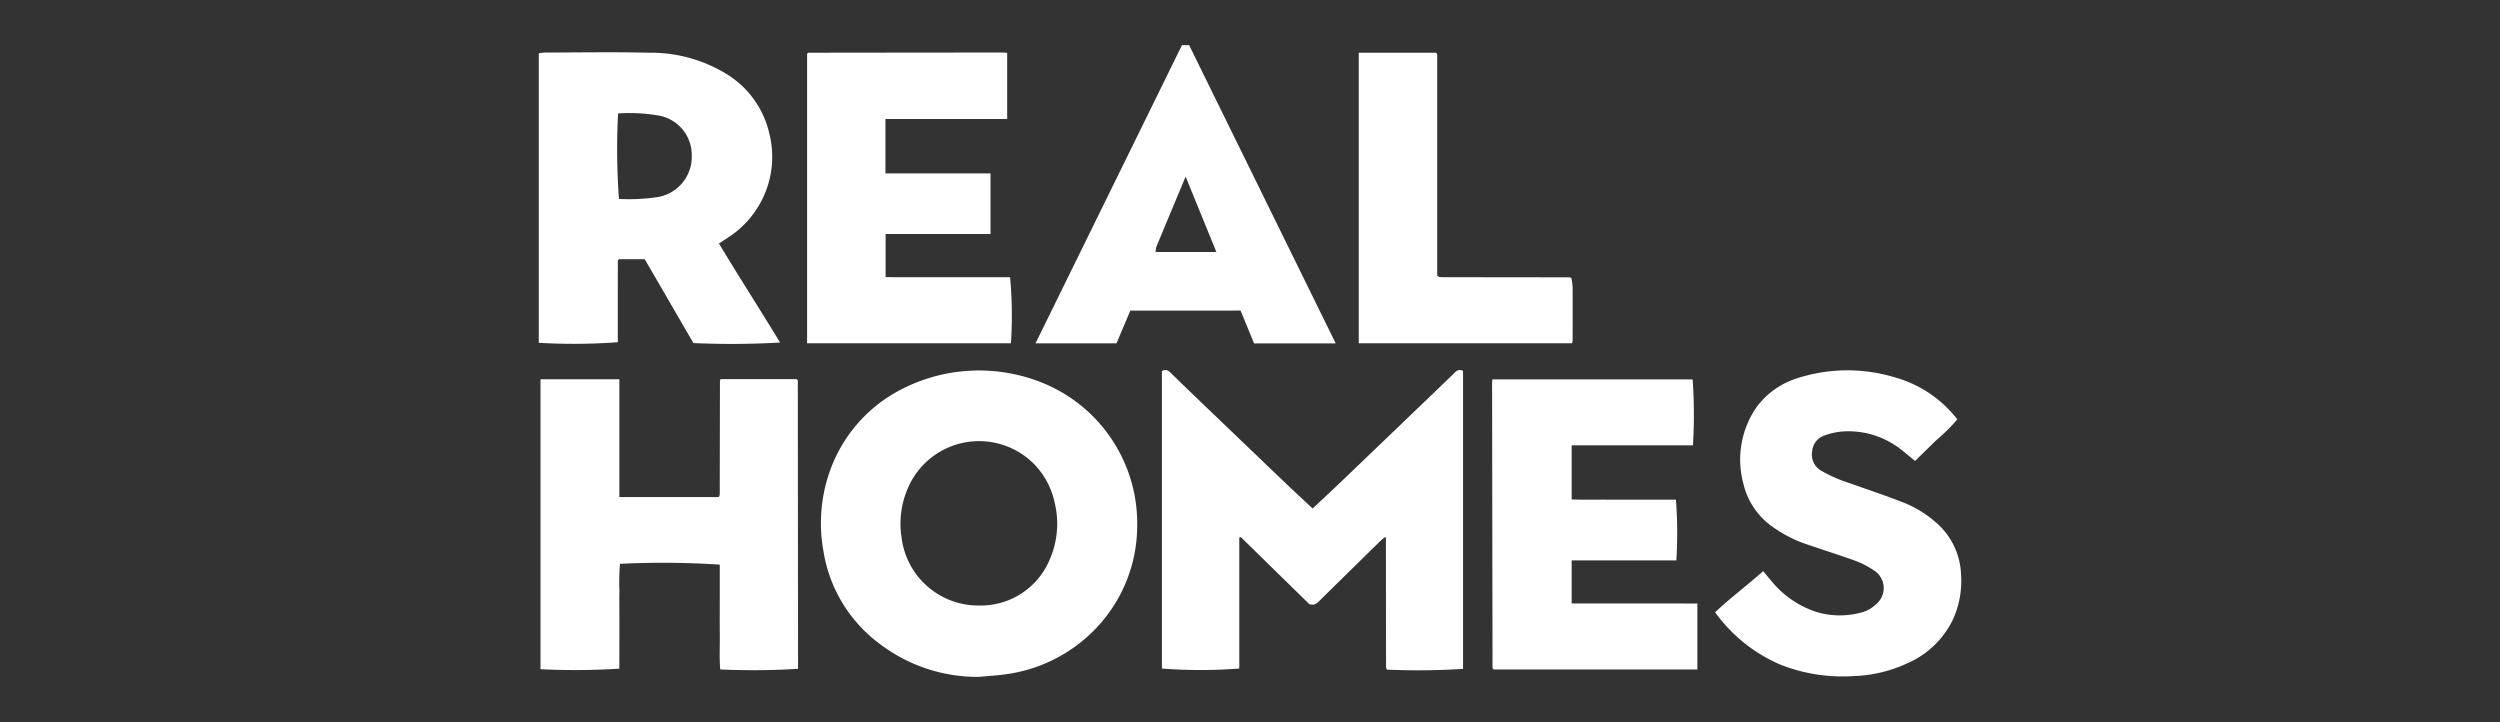
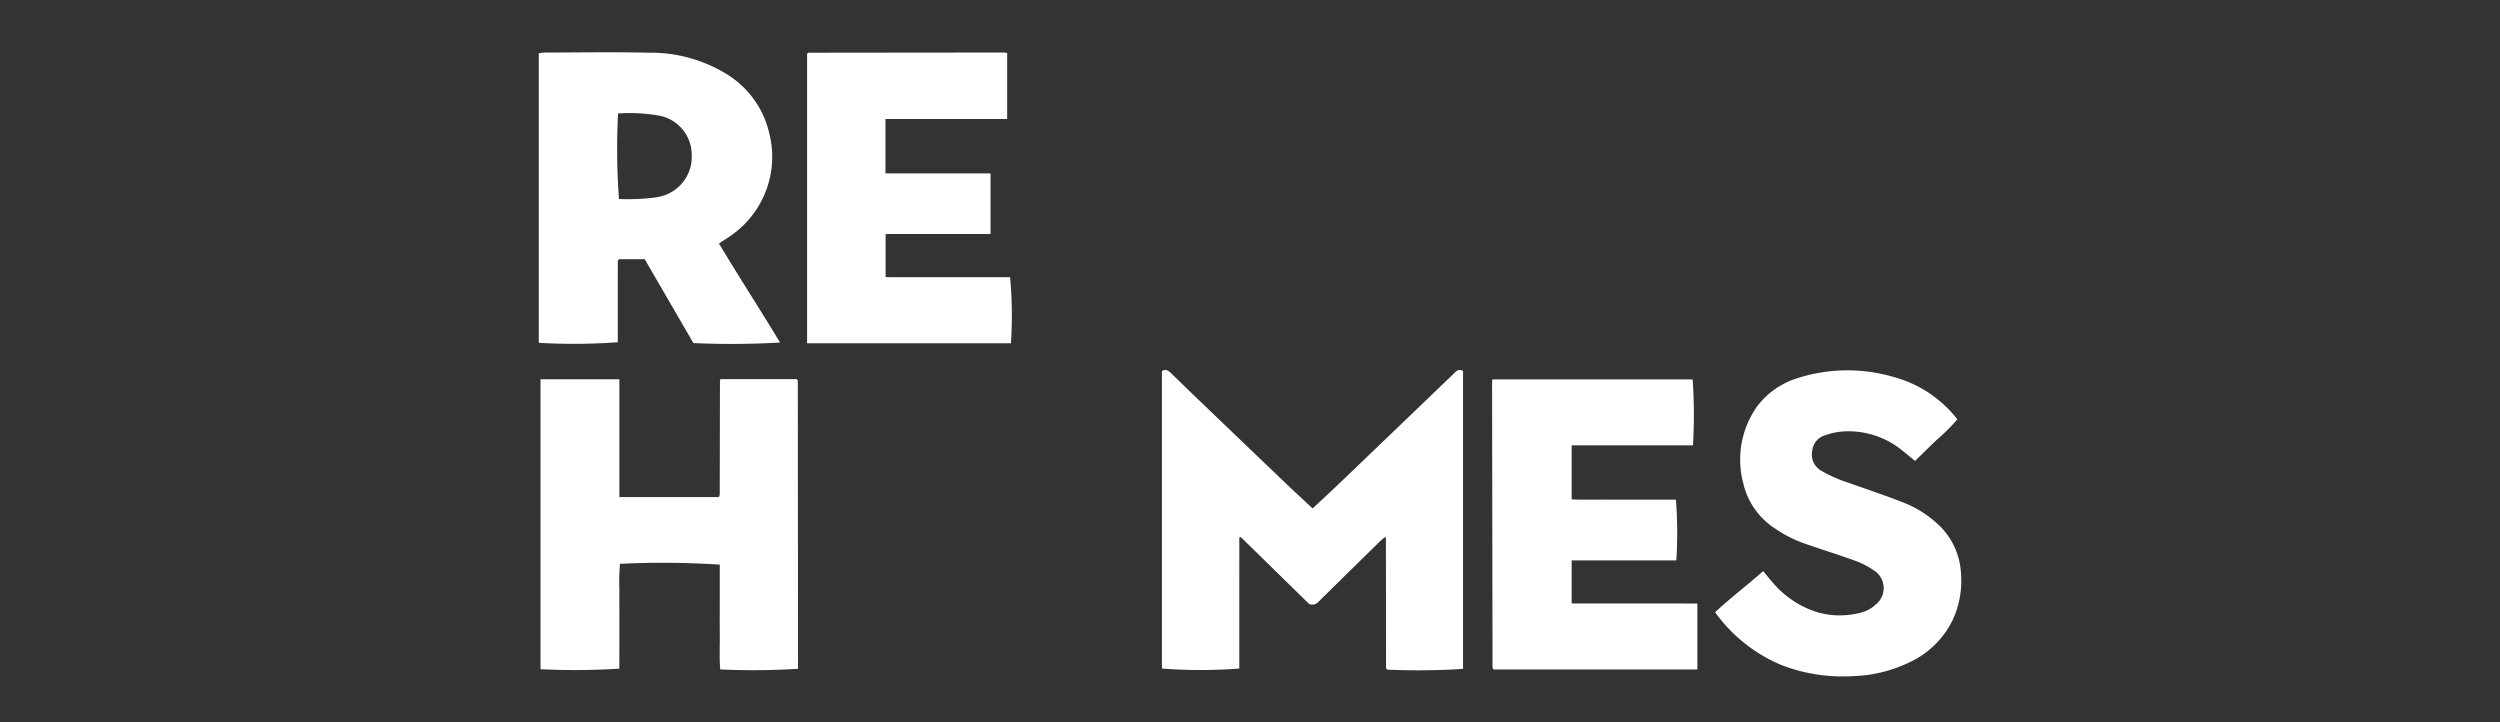
<svg xmlns="http://www.w3.org/2000/svg" id="Layer_1" data-name="Layer 1" width="277" height="80" viewBox="0 0 277 80">
  <rect x="0" y="0" width="277" height="80" fill="#333333" stroke="none" />
  <defs>
    <style>.cls-1{fill:#fff;}</style>
  </defs>
  <path class="cls-1" d="M128.742,74.075V41.118c.431-.27.717-.057,1.001.222q1.433,1.399,2.877,2.787,4.928,4.725,9.862,9.444c.964.921,1.946,1.823,2.956,2.768,1.075-1.009,2.151-2.001,3.207-3.013q6.154-5.896,12.299-11.8c.309-.296.579-.718,1.162-.435V74.111a77.668,77.668,0,0,1-8.4.085.689.689,0,0,1-.068-.073.231.231,0,0,1-.043-.087,1.154,1.154,0,0,1-.022-.203q-.007-7.088-.013-14.175a.844.844,0,0,0-.07-.177c-.201.168-.398.31-.57.478q-3.298,3.235-6.59,6.475c-.311.306-.579.711-1.264.501l-7.572-7.414c-.071,0-.107-.011-.126.003a.129.129,0,0,0-.053.086q-.003,7.239-.002,14.463A55.828,55.828,0,0,1,128.742,74.075Z" />
-   <path class="cls-1" d="M108.432,75a17.902,17.902,0,0,1-11.068-3.743A15.858,15.858,0,0,1,91.236,61.05a17.263,17.263,0,0,1,.719-8.871,16.271,16.271,0,0,1,7.379-8.752,18.757,18.757,0,0,1,16.546-.853A16.809,16.809,0,0,1,125.999,58.41a16.455,16.455,0,0,1-4.93,11.579,16.896,16.896,0,0,1-9.378,4.684C110.614,74.844,109.519,74.894,108.432,75Zm.039-7.908a8.282,8.282,0,0,0,7.882-5.203,9.855,9.855,0,0,0,.522-6.119,8.801,8.801,0,0,0-2.179-4.228,8.58,8.58,0,0,0-14.174,2.712,9.894,9.894,0,0,0-.628,5.306A8.573,8.573,0,0,0,108.471,67.092Z" />
  <path class="cls-1" d="M79.835,42.011h8.43a.894.894,0,0,1,.088.085.167.167,0,0,1,.044.086q.014,15.612.025,31.225c0,.236,0,.472,0,.696a80.778,80.778,0,0,1-8.62.072c-.11-1.274-.035-2.563-.048-3.849-.014-1.301-.003-2.602-.003-3.903l0-3.863a98.065,98.065,0,0,0-11.058-.089,23.754,23.754,0,0,0-.063,2.936c-.016.958-.003,1.917-.003,2.876q0,1.49,0,2.979c-.001.95-.005,1.901-.007,2.826A78.89,78.89,0,0,1,59.89,74.15V42.025h8.736V55.077H79.604a.681.681,0,0,0,.065-.063.223.223,0,0,0,.051-.083.949.949,0,0,0,.028-.203q.012-6.265.023-12.53A1.029,1.029,0,0,1,79.835,42.011Z" />
  <path class="cls-1" d="M71.434,28.716H68.607a.849.849,0,0,0-.115.101.18.18,0,0,0-.038.094c-.002,3.009-.002,6.017-.002,9.007a65.888,65.888,0,0,1-8.755.065V5.905a5.163,5.163,0,0,1,.661-.082c3.834-.005,7.67-.075,11.502.019a16.046,16.046,0,0,1,8.666,2.375,10.441,10.441,0,0,1,4.713,6.569,10.57,10.57,0,0,1-1.793,8.938,10.433,10.433,0,0,1-2.672,2.526c-.339.225-.682.445-1.114.727,2.22,3.707,4.554,7.308,6.771,10.976a94.198,94.198,0,0,1-9.604.059ZM68.481,12.573a75.937,75.937,0,0,0,.1,9.472,21.98,21.98,0,0,0,4.168-.191,4.528,4.528,0,0,0,3.897-4.673A4.438,4.438,0,0,0,73.12,12.828,18.721,18.721,0,0,0,68.481,12.573Z" />
  <path class="cls-1" d="M188.069,66.871v7.309H165.492c-.028-.037-.05-.064-.069-.092s-.05-.058-.05-.087q-.027-15.709-.049-31.418c0-.165.014-.331.024-.545H187.544a56.814,56.814,0,0,1,.038,7.304H174.139V55.338c1.291.049,2.581.016,3.869.022,1.266.006,2.533.001,3.8.001h3.884a48.202,48.202,0,0,1,.046,6.733H174.139V66.86C178.754,66.877,183.361,66.858,188.069,66.871Z" />
  <path class="cls-1" d="M98.108,13.182v6.033H109.75v6.714H98.125V30.7c1.141.03,2.292.009,3.442.013,1.165.004,2.329.001,3.493.001h6.859a46.378,46.378,0,0,1,.092,7.32H89.426V5.954c.021-.017.046-.04.073-.06s.057-.052.085-.052q10.788-.014,21.576-.021c.131,0,.261.024.434.042v7.319Z" />
  <path class="cls-1" d="M195.36,63.278c.353.425.649.799.963,1.156a10.688,10.688,0,0,0,5.026,3.399,9.047,9.047,0,0,0,4.863.038,3.587,3.587,0,0,0,1.599-.876,2.315,2.315,0,0,0-.251-3.836,9.117,9.117,0,0,0-1.995-1.025c-1.794-.651-3.62-1.215-5.423-1.843a13.986,13.986,0,0,1-3.471-1.736,8.106,8.106,0,0,1-3.511-4.991,10.192,10.192,0,0,1,1.5-8.498,8.875,8.875,0,0,1,4.254-3.086,18.142,18.142,0,0,1,10.959-.192,13.316,13.316,0,0,1,7.002,4.677,21.267,21.267,0,0,1-2.293,2.275c-.791.756-1.568,1.528-2.393,2.332-.534-.435-1.047-.871-1.579-1.284a9.428,9.428,0,0,0-6.204-1.995,7.519,7.519,0,0,0-2.191.437,2,2,0,0,0-1.422,1.725,2.07,2.07,0,0,0,.984,2.192,15.303,15.303,0,0,0,3.083,1.357c1.925.694,3.871,1.333,5.777,2.076a12.175,12.175,0,0,1,4.307,2.718,7.963,7.963,0,0,1,2.342,5.41,10.227,10.227,0,0,1-.925,4.98,10.009,10.009,0,0,1-4.912,4.75,15.216,15.216,0,0,1-6.021,1.468,18.734,18.734,0,0,1-8.13-1.253,17.314,17.314,0,0,1-7.264-5.813C191.741,66.228,193.597,64.852,195.36,63.278Z" />
-   <path class="cls-1" d="M147.998,38.05h-9.046l-1.5-3.639H125.24l-1.531,3.629h-8.975L130.963,5h.793Q139.838,21.444,147.998,38.05ZM134.774,27.921l-3.407-8.353c-1.151,2.758-2.207,5.281-3.253,7.809a2.302,2.302,0,0,0-.071.544Z" />
-   <path class="cls-1" d="M150.551,5.846H159.1a1.19,1.19,0,0,1,.093.091c.02.025.049.056.049.084.002,8.18.002,16.359.002,24.493.076.069.1.092.127.114a.218.218,0,0,0,.183.072c.102.006.205.013.307.013q7.034.007,14.068.016c.03,0,.061.027.186.087a7.712,7.712,0,0,1,.132,1.023c.012,1.985.004,3.97-.002,5.956a.979.979,0,0,1-.08.238H150.551Z" />
</svg>